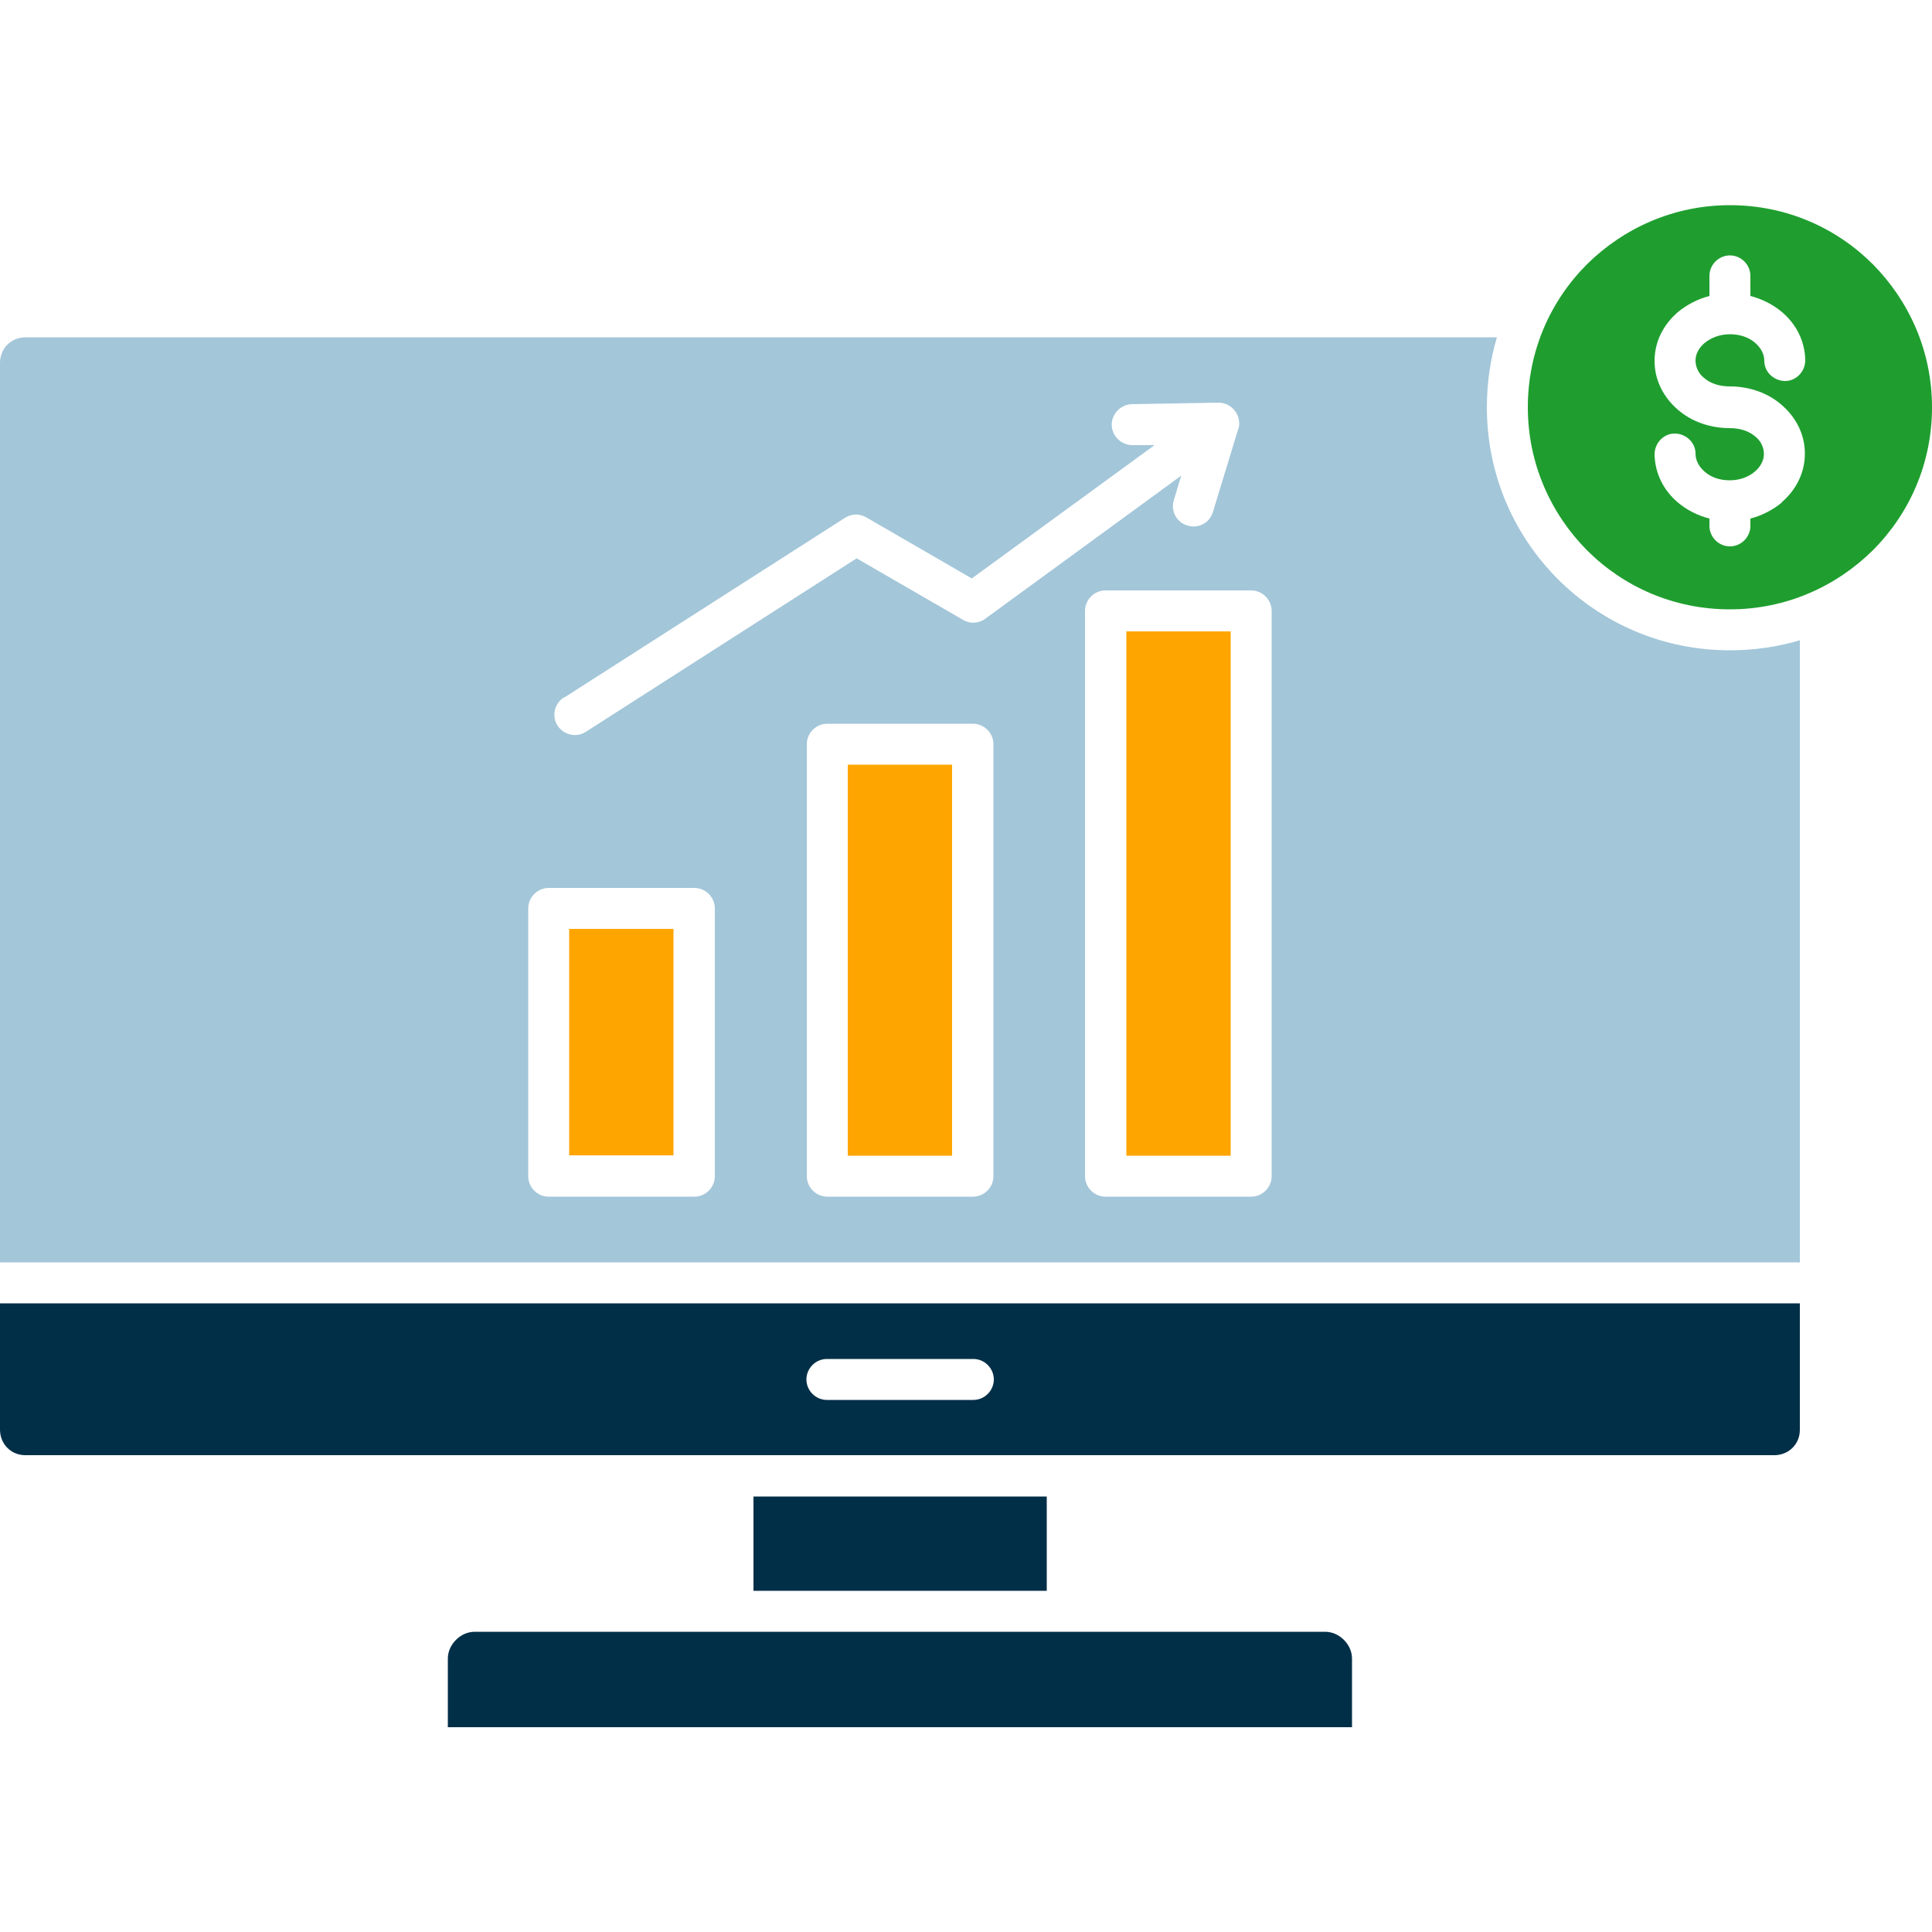
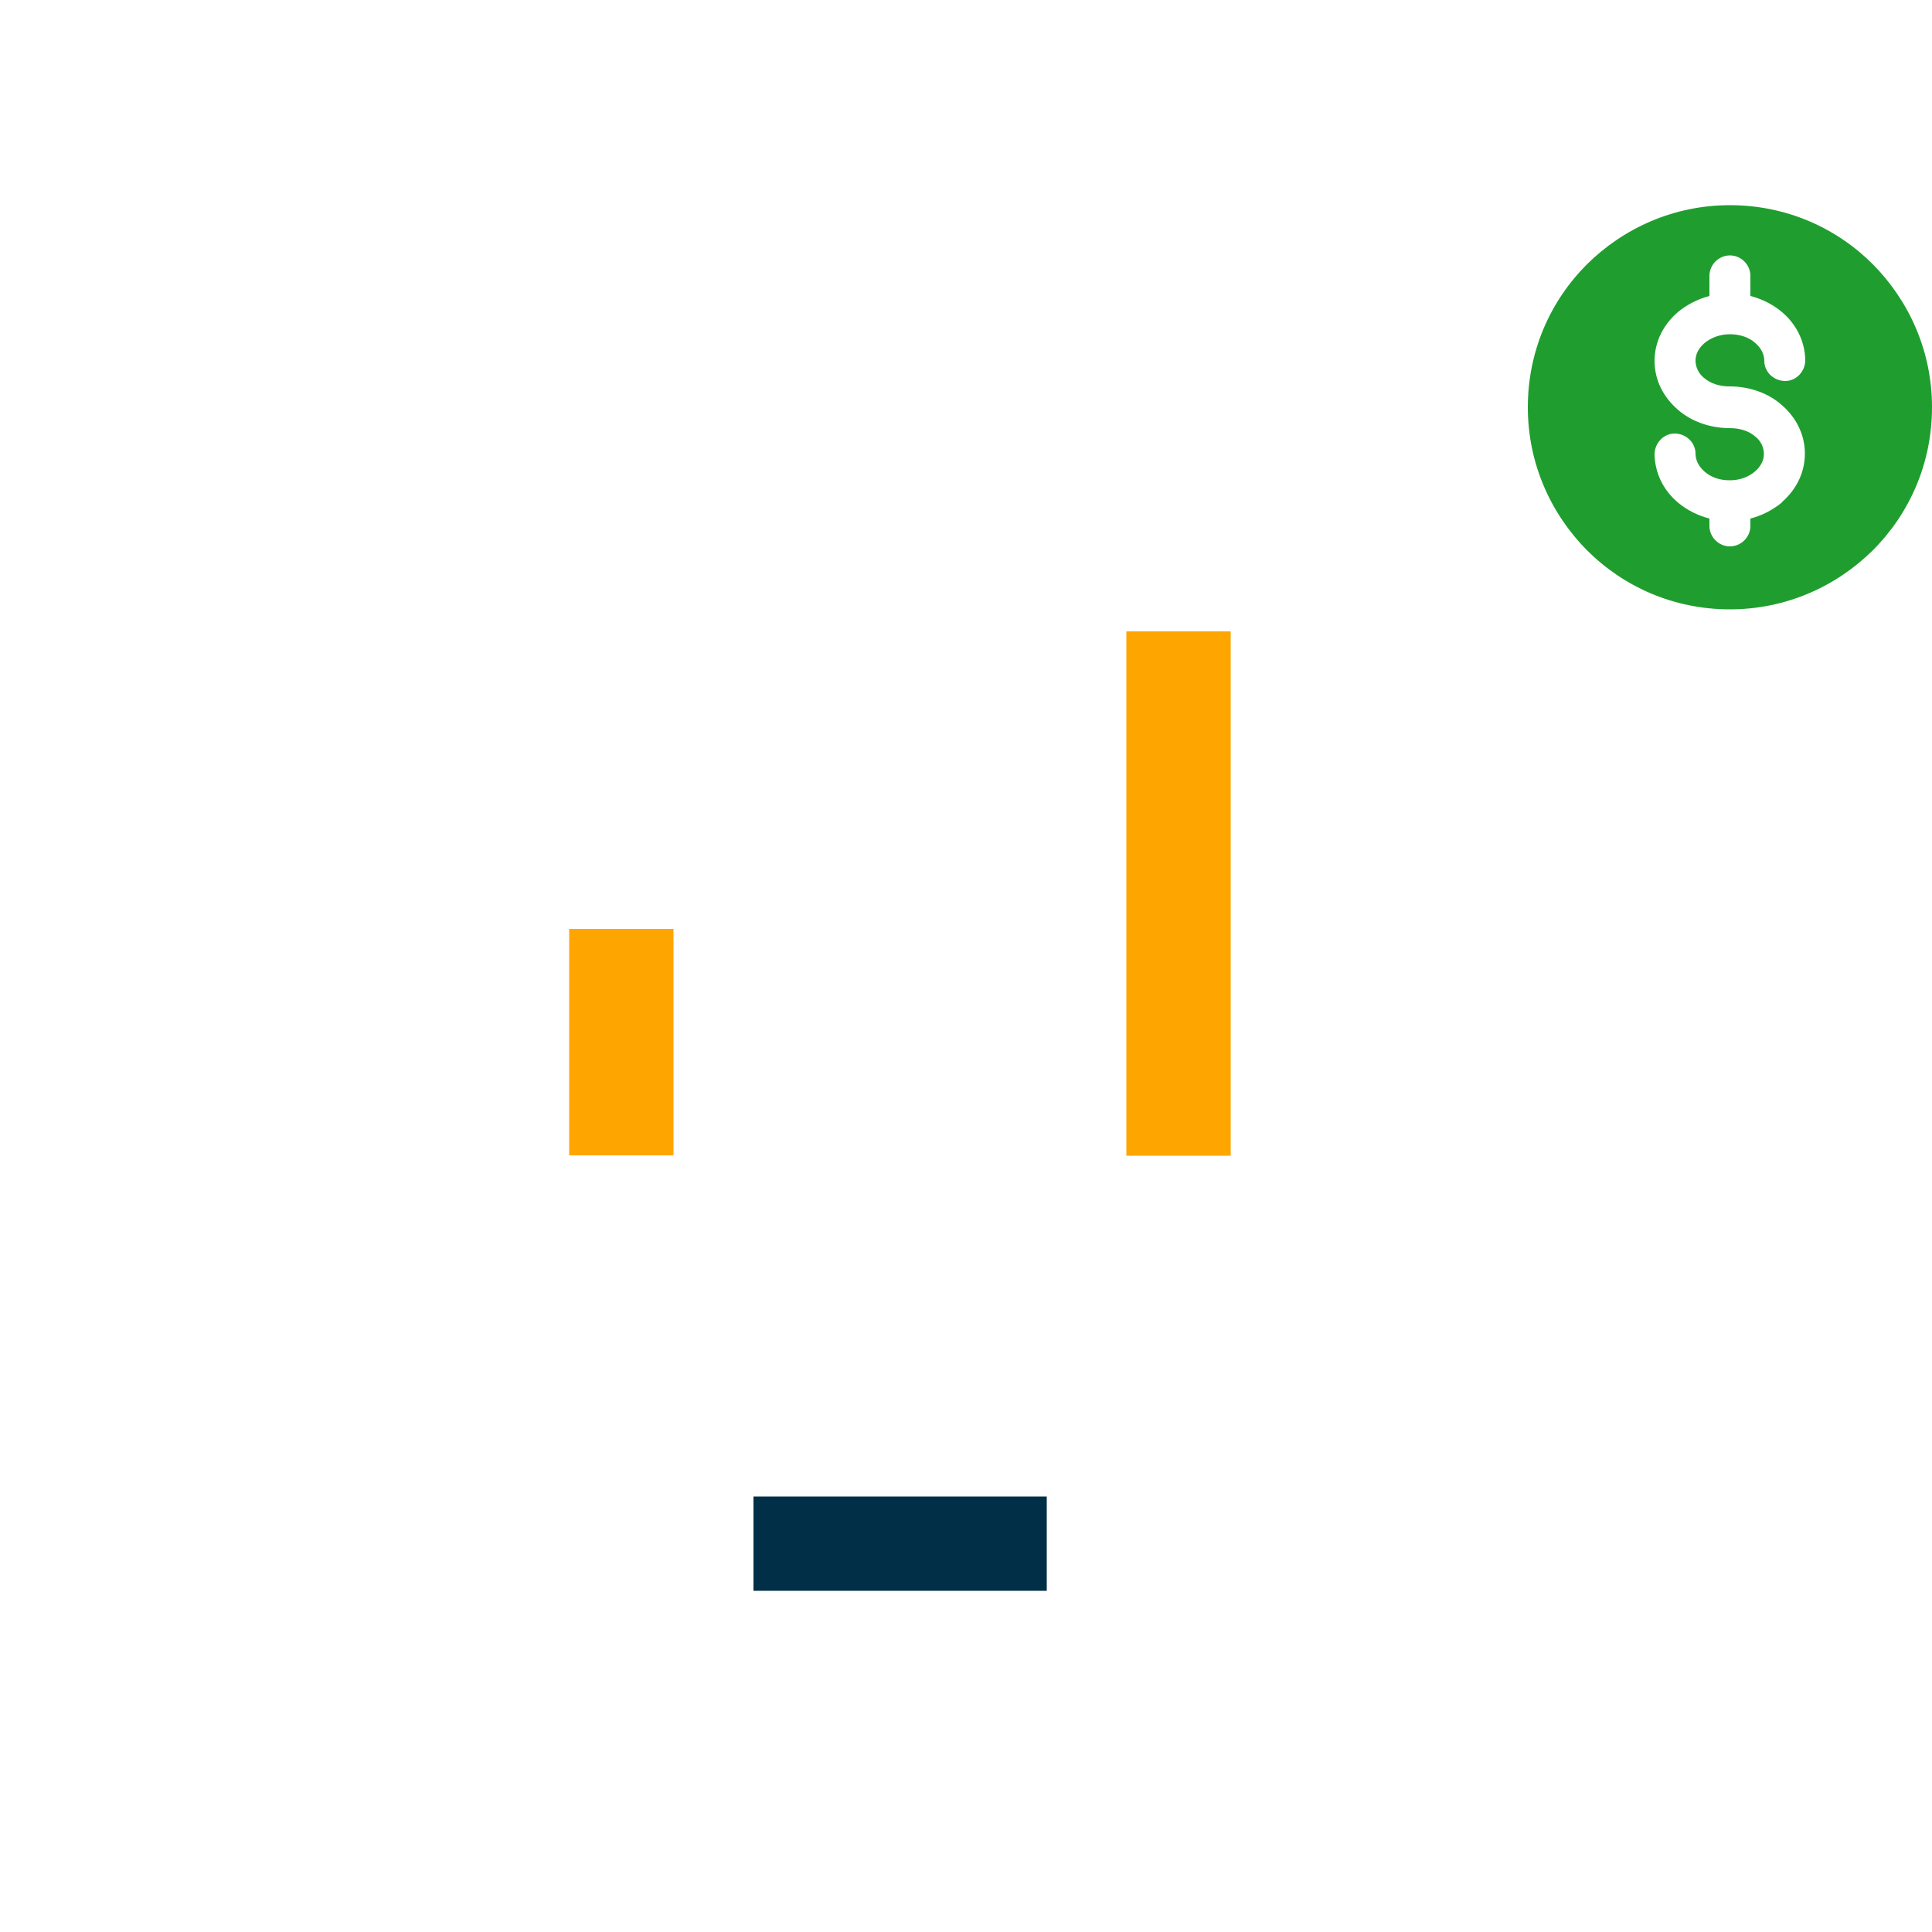
<svg xmlns="http://www.w3.org/2000/svg" id="Layer_1" viewBox="0 0 50 50">
  <rect x="19.5" y="38.73" width="7.59" height="2.44" fill="#022f48" />
-   <path d="M34.3,42.23H12.29c-.19,0-.36.08-.49.21-.13.13-.21.3-.21.49v1.77h23.4v-1.77c0-.19-.08-.36-.21-.49-.13-.13-.3-.21-.49-.21Z" fill="#022f48" />
-   <path d="M0,37c0,.18.07.35.19.47s.28.19.47.19h45.26c.18,0,.35-.07.47-.19.12-.12.19-.28.19-.47v-3.27H0v3.27ZM21.4,35.17h3.79c.29,0,.53.24.53.53s-.24.53-.53.53h-3.79c-.29,0-.53-.24-.53-.53s.24-.53.53-.53Z" fill="#022f48" />
  <rect x="14.73" y="24.04" width="2.7" height="5.86" fill="orange" />
  <path d="M48.47,6.84c-.95-.95-2.25-1.53-3.7-1.53s-2.75.59-3.7,1.53c-.95.95-1.53,2.25-1.53,3.7s.59,2.75,1.53,3.7c.95.95,2.25,1.53,3.7,1.53s2.75-.59,3.7-1.53c.95-.95,1.53-2.25,1.53-3.7s-.59-2.75-1.53-3.7ZM46.12,13c-.23.19-.51.34-.82.42v.19c0,.29-.24.53-.53.53s-.53-.24-.53-.53v-.19c-.31-.08-.58-.22-.81-.41-.37-.31-.6-.75-.61-1.25,0-.29.23-.54.52-.54.29,0,.54.23.54.52,0,.18.09.34.24.47.16.14.38.22.64.22h.01c.26,0,.49-.09.65-.23.14-.12.23-.28.23-.45s-.08-.34-.22-.45c-.16-.14-.39-.22-.66-.22-.53,0-1.01-.18-1.35-.48-.37-.32-.6-.76-.6-1.26s.23-.94.6-1.26c.23-.19.51-.34.82-.42v-.52c0-.29.24-.53.53-.53s.53.24.53.53v.52c.31.08.58.22.81.41.37.31.6.75.61,1.25,0,.29-.23.54-.52.54s-.54-.23-.54-.52c0-.18-.09-.34-.24-.47-.16-.14-.39-.22-.65-.22s-.49.09-.66.23c-.14.12-.23.28-.23.45s.08.34.22.45c.16.14.39.22.66.22.53,0,1.01.18,1.35.48.37.32.6.76.6,1.26s-.23.94-.6,1.26Z" fill="#1f9e2f" />
-   <path d="M40.32,14.99c-1.14-1.14-1.84-2.71-1.84-4.45,0-.63.09-1.24.26-1.81h0s-38.08,0-38.08,0c-.18,0-.35.07-.47.19S0,9.21,0,9.39v23.28h46.58v-16.1c-.57.17-1.18.26-1.81.26-1.74,0-3.31-.7-4.45-1.84ZM14.59,18.06l7.28-4.66c.17-.11.38-.11.55-.01h0s2.73,1.58,2.73,1.58l4.73-3.45h-.57s0,0,0,0c-.29,0-.53-.23-.54-.52,0-.29.23-.53.52-.54l2.24-.04c.29,0,.53.23.54.52,0,.06,0,.12-.03.18l-.65,2.13c-.08.28-.38.44-.66.35-.28-.08-.44-.38-.35-.66l.19-.63-5.04,3.68c-.17.14-.41.17-.61.05l-2.75-1.59-7.01,4.49c-.25.16-.57.08-.73-.16-.16-.25-.08-.57.16-.73ZM18.5,30.44c0,.29-.24.53-.53.53h-3.77c-.29,0-.53-.24-.53-.53v-6.93c0-.29.24-.53.53-.53h3.77c.29,0,.53.24.53.53v6.93ZM25.71,30.44c0,.29-.24.53-.53.53h-3.77c-.29,0-.53-.24-.53-.53v-11.18c0-.29.24-.53.53-.53h3.77c.29,0,.53.24.53.53v11.18ZM32.91,30.44c0,.29-.24.53-.53.53h-3.77c-.29,0-.53-.24-.53-.53v-14.63c0-.29.24-.53.53-.53h3.77c.29,0,.53.24.53.53v14.63Z" fill="#a3c6d9" />
-   <rect x="21.94" y="19.79" width="2.7" height="10.12" fill="orange" />
  <rect x="29.15" y="16.34" width="2.7" height="13.57" fill="orange" />
</svg>